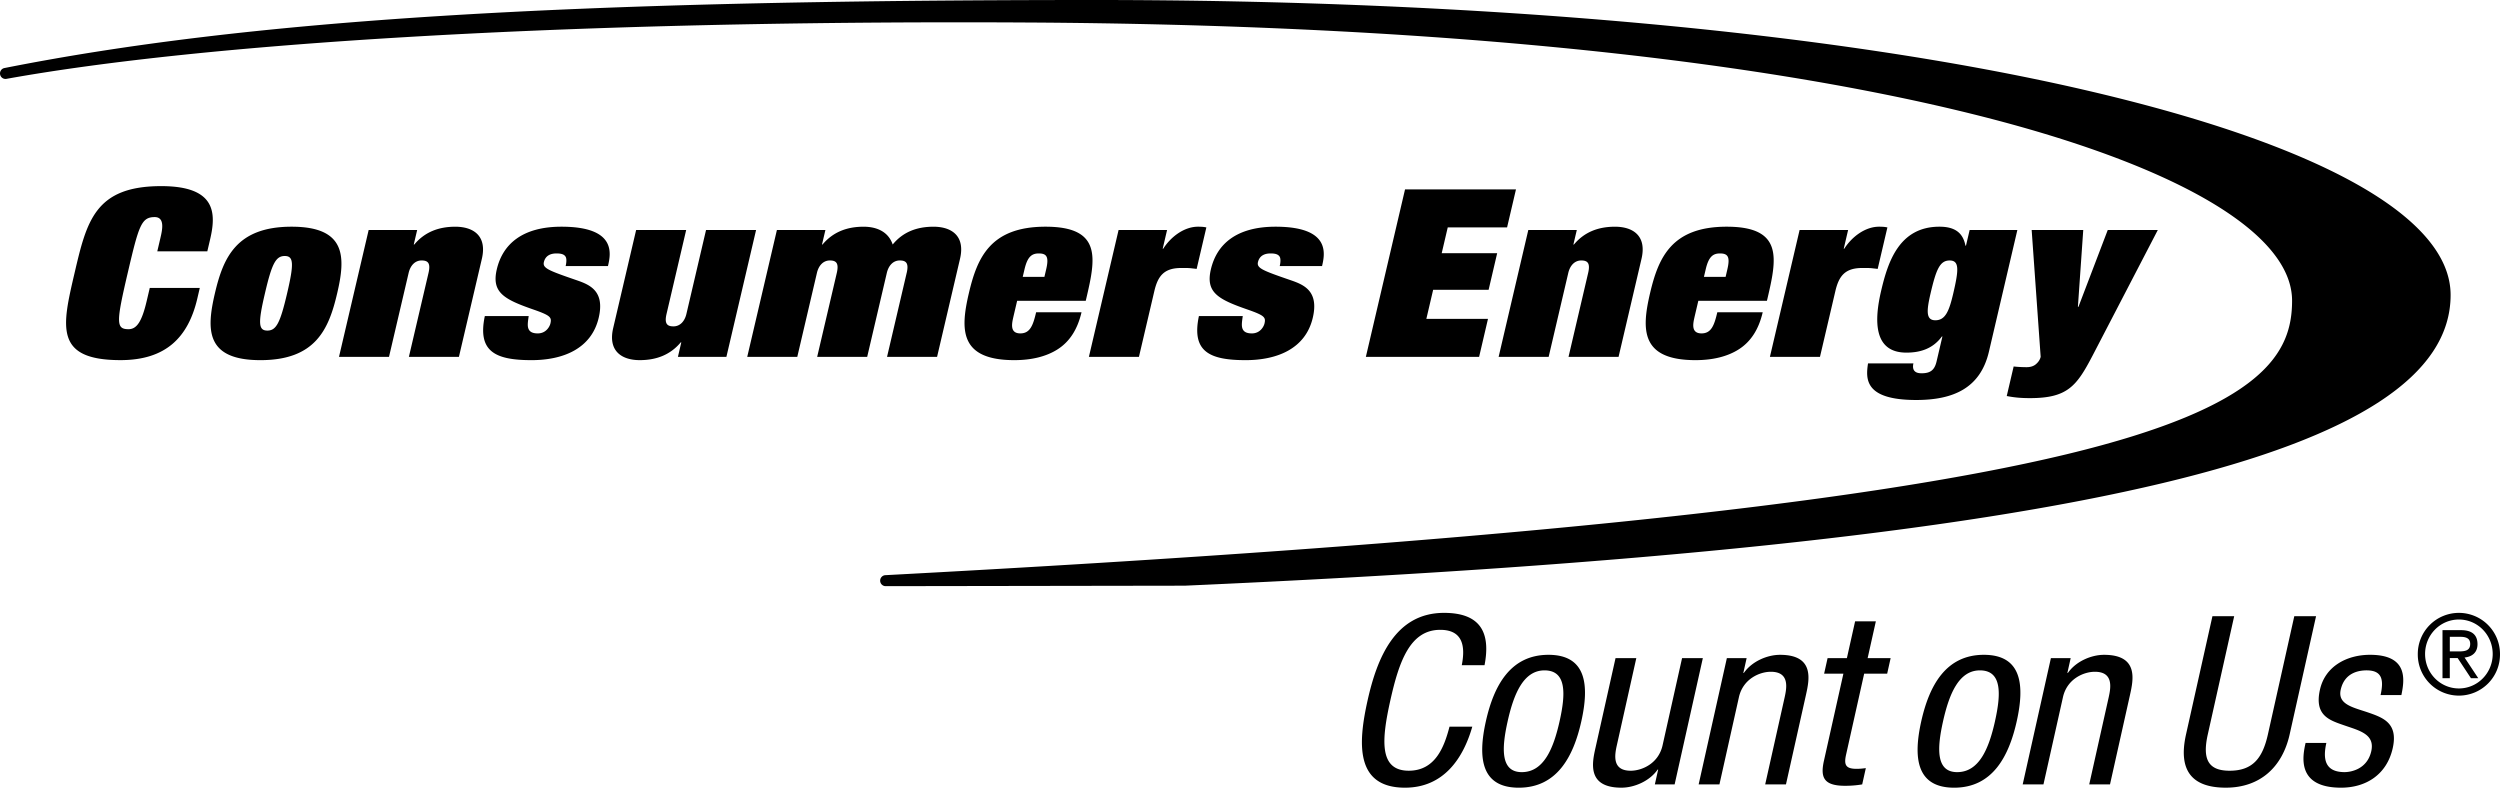
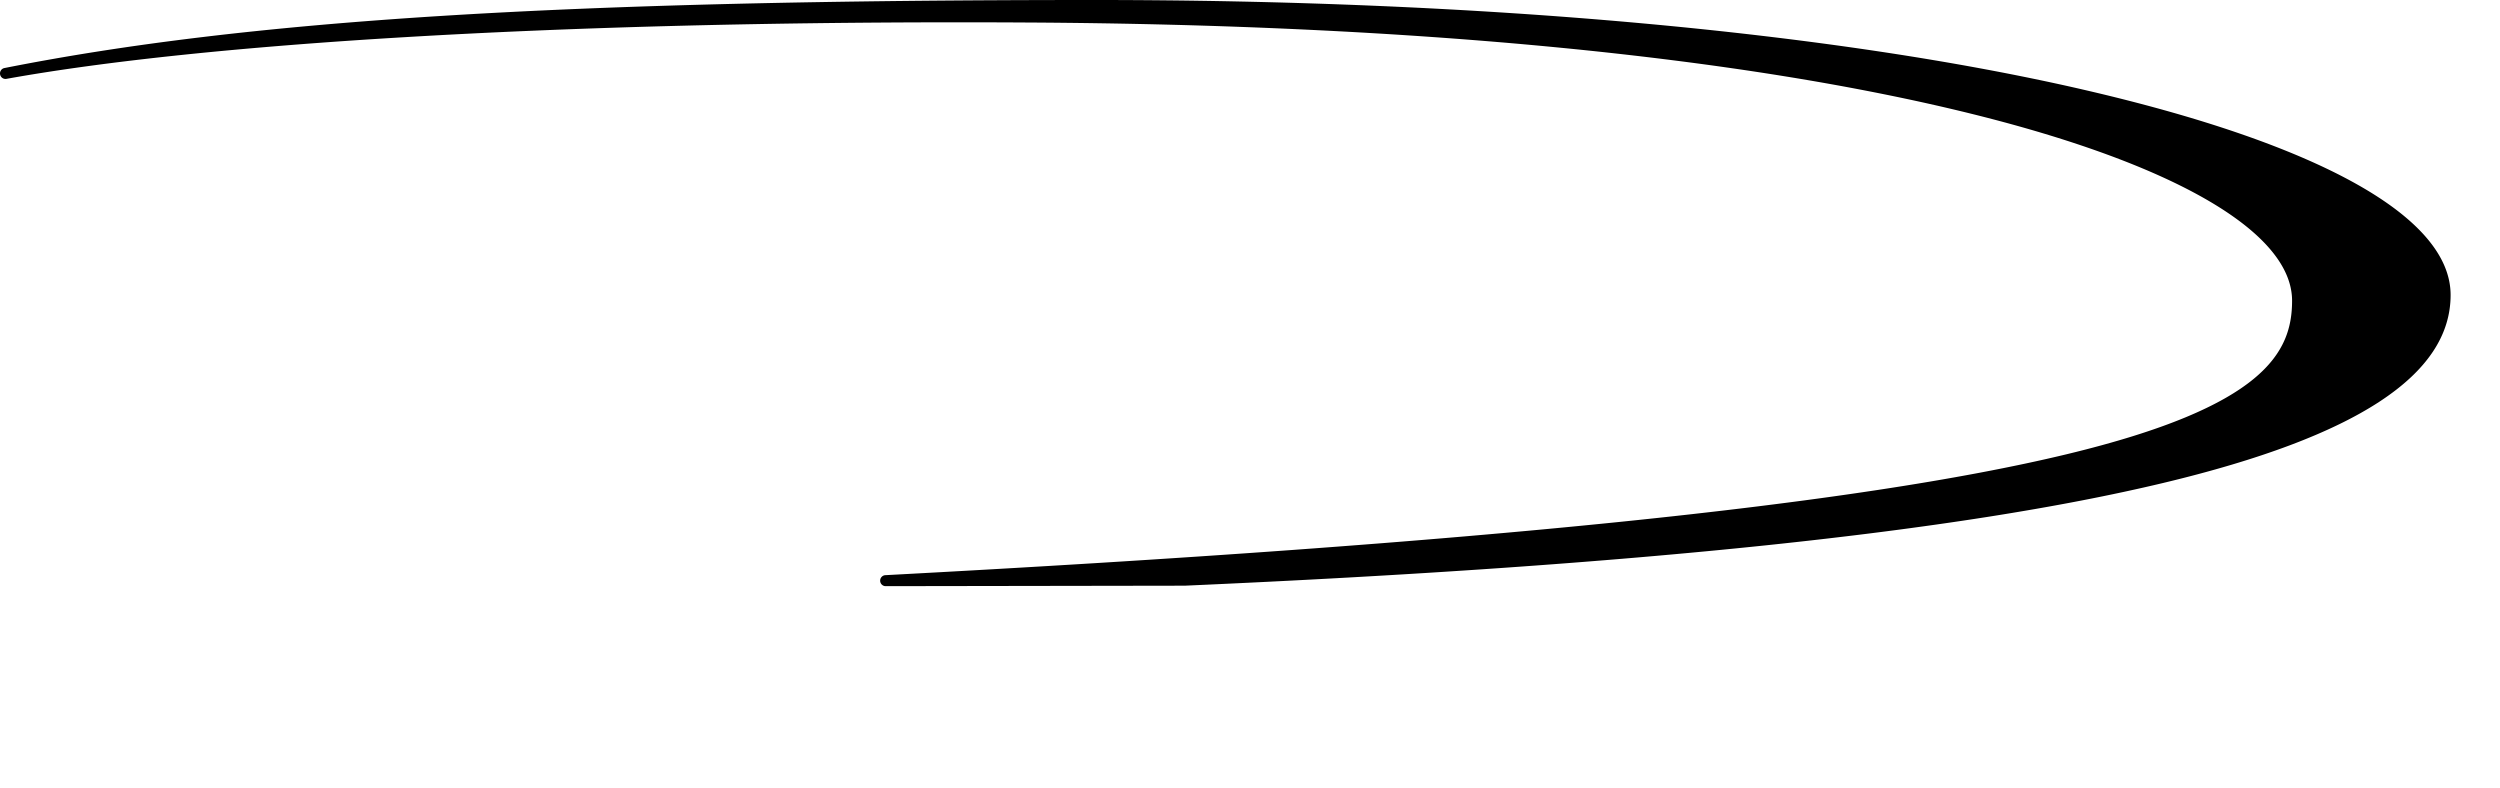
<svg xmlns="http://www.w3.org/2000/svg" id="Layer_1" viewBox="0 0 400 126.03">
  <path d="M333.088 14.288C293.034 5.073 236.925 0 175.104 0 90.246 0 39.72 3.152.708 10.887a.877.877 0 0 0-.692 1.027.876.876 0 0 0 1.02.702c31.95-5.752 87.618-9.048 152.725-9.048 3.61 0 7.208.014 10.796.035 61.718.35 113.996 5.426 151.182 14.68 32.407 8.064 50.993 18.936 50.993 29.825 0 8.253-4.37 16.938-36.083 24.575-33.75 8.126-93.797 14.273-188.967 19.343a.88.88 0 0 0 .047 1.76l47.834-.077c72.53-3.206 123.737-8.582 156.552-16.436 30.942-7.404 45.983-17.244 45.983-30.076 0-12.466-20.955-24.154-59.007-32.907" />
-   <path d="M25.675 38.036c.27-1.162.773-3.302-.92-3.302-2.145 0-2.546 1.35-4.327 8.967-1.834 7.842-1.894 8.97.132 8.97 1.318 0 2.137-1.202 2.918-4.54l.485-2.066h8.003l-.393 1.69C30.108 54.02 26.5 57.62 19.276 57.62c-10.606 0-9.35-5.364-7.35-13.92 1.94-8.29 3.257-13.92 13.863-13.92 8.79 0 8.81 4.318 7.838 8.48l-.457 1.953h-8.005l.51-2.177zM53.947 46.93c-1.34 5.738-3.45 10.694-12.282 10.694s-8.623-4.956-7.28-10.695c1.334-5.703 3.44-10.657 12.273-10.657 8.834 0 8.625 4.953 7.29 10.656M42.77 52.894c1.445 0 2.062-1.24 3.17-5.966 1.106-4.728 1.064-5.967-.38-5.967s-2.064 1.24-3.168 5.966c-1.108 4.726-1.068 5.965.378 5.965M68.564 43.664c.358-1.537-.07-1.99-1.105-1.99-1.073 0-1.802.828-2.076 1.99l-3.142 13.432H54.24l4.746-20.298h7.76l-.546 2.326h.085c1.66-1.988 3.886-2.85 6.565-2.85 2.85 0 5.118 1.424 4.247 5.138l-3.67 15.684h-8.005l3.142-13.432zM84.59 50.568c-.12.863-.227 1.5-.053 1.99.176.488.6.787 1.507.787 1.403 0 1.933-1.202 2.02-1.575.227-.978.053-1.276-2.62-2.212-4.773-1.654-6.828-2.74-5.958-6.456.956-4.09 4.155-6.83 10.345-6.83 8.917 0 7.88 4.43 7.442 6.303h-6.77c.125-.525.182-1.125.013-1.463-.2-.373-.612-.562-1.478-.562-.825 0-1.75.263-2.017 1.39-.227.973.76 1.35 5.227 2.89 2.062.71 4.558 1.686 3.548 6-1.177 5.03-5.8 6.794-10.75 6.794-5.82 0-8.673-1.39-7.472-7.056h7.016zM109.01 54.77h-.085c-1.662 1.99-3.884 2.852-6.568 2.852-2.846 0-5.115-1.423-4.245-5.14l3.67-15.684h8.006l-3.142 13.432c-.358 1.538.07 1.99 1.102 1.99 1.072 0 1.804-.825 2.077-1.99l3.142-13.432h8.006l-4.75 20.3h-7.756l.542-2.327zM145.072 43.664c.358-1.537-.072-1.99-1.105-1.99-1.072 0-1.8.828-2.075 1.99l-3.142 13.432h-8.003l3.142-13.432c.357-1.537-.076-1.99-1.106-1.99-1.072 0-1.803.828-2.074 1.99l-3.143 13.432h-8.008l4.748-20.298h7.76l-.545 2.326h.082c1.665-1.988 3.89-2.85 6.57-2.85 2.148 0 3.976.825 4.658 2.85 1.62-1.988 3.844-2.85 6.526-2.85 2.847 0 5.116 1.424 4.245 5.138l-3.67 15.684h-8.005l3.142-13.432zM162.12 50.794c-.254 1.087-.515 2.55 1.137 2.55 1.567 0 2.04-1.314 2.522-3.376h7.264c-.65 2.776-1.923 4.69-3.772 5.89-1.848 1.2-4.25 1.765-6.973 1.765-8.836 0-8.627-4.953-7.283-10.695 1.333-5.702 3.443-10.656 12.275-10.656 9.123 0 7.99 5.18 6.51 11.52l-.08.338h-10.978l-.624 2.664zm5.267-7.693c.465-1.99.102-2.55-1.18-2.55-1.154 0-1.823.56-2.288 2.55l-.283 1.203h3.468l.282-1.202zM178.972 36.798h7.76l-.702 3.003h.082c1.24-1.952 3.384-3.53 5.57-3.53.87 0 1.097.077 1.336.115l-1.555 6.64c-.278-.036-.602-.072-.962-.112-.363-.036-.694-.036-1.517-.036-2.766 0-3.734 1.31-4.294 3.712l-2.46 10.505h-8.007l4.75-20.297zM198.842 50.568c-.12.863-.226 1.5-.052 1.99.177.488.6.787 1.508.787 1.403 0 1.933-1.2 2.02-1.575.226-.978.05-1.276-2.62-2.212-4.774-1.654-6.83-2.74-5.958-6.456.955-4.09 4.154-6.83 10.344-6.83 8.916 0 7.88 4.43 7.444 6.303h-6.772c.124-.525.18-1.125.012-1.463-.2-.373-.612-.562-1.477-.562-.825 0-1.75.263-2.017 1.39-.226.973.76 1.35 5.227 2.89 2.062.71 4.558 1.686 3.548 6-1.177 5.03-5.8 6.794-10.75 6.794-5.82 0-8.673-1.39-7.472-7.056h7.016zM224.807 30.306h17.748l-1.423 6.08h-9.494l-.965 4.125h8.874l-1.368 5.855h-8.875l-1.088 4.653h9.862l-1.42 6.078h-18.12l6.267-26.79zM254.106 43.664c.358-1.537-.07-1.99-1.102-1.99-1.075 0-1.804.828-2.078 1.99l-3.142 13.432h-8.003l4.748-20.298h7.76l-.546 2.326h.085c1.66-1.988 3.886-2.85 6.566-2.85 2.85 0 5.117 1.424 4.246 5.138l-3.67 15.684h-8.006l3.142-13.432zM271.11 50.794c-.254 1.087-.513 2.55 1.137 2.55 1.567 0 2.04-1.314 2.522-3.376h7.264c-.65 2.776-1.923 4.69-3.772 5.89-1.848 1.2-4.25 1.765-6.973 1.765-8.836 0-8.624-4.953-7.283-10.695 1.336-5.702 3.443-10.656 12.275-10.656 9.123 0 7.99 5.18 6.51 11.52l-.082.338h-10.976l-.624 2.664zm5.266-7.693c.466-1.99.102-2.55-1.18-2.55-1.153 0-1.822.56-2.285 2.55l-.283 1.203h3.468l.28-1.202zM287.938 36.798h7.76l-.702 3.003h.082c1.24-1.952 3.383-3.53 5.57-3.53.868 0 1.097.077 1.336.115l-1.555 6.64c-.28-.036-.603-.072-.96-.112-.367-.036-.698-.036-1.52-.036-2.768 0-3.736 1.31-4.295 3.712l-2.458 10.505h-8.01l4.75-20.297zM315.143 36.797h7.635l-4.552 19.475c-1.38 5.89-5.775 7.727-11.634 7.727-8.376 0-8.065-3.452-7.71-5.85h7.265c-.127.523-.047.898.107 1.122.25.34.637.453 1.217.453 1.36 0 2.053-.488 2.377-1.878l.94-4.016h-.082c-1.456 1.99-3.495 2.59-5.682 2.59-5.285 0-5.153-5.14-4.048-9.866 1.07-4.58 2.858-10.282 9.337-10.282 2.52 0 3.77 1.015 4.16 3.04h.082l.59-2.515zm-3.204 4.88c-1.57 0-2.16 1.46-3.046 5.253-.657 2.814-.762 4.314.766 4.314 1.61 0 2.21-1.5 2.866-4.314.886-3.792.98-5.254-.587-5.254M325.066 36.798h8.254l-.856 12.305h.083l4.694-12.305h8.01L334.805 56.91c-2.532 4.84-3.983 6.79-10.006 6.79-1.735 0-2.772-.15-3.72-.337l1.105-4.727c.684.075 1.378.112 2.08.112.66 0 1.2-.186 1.577-.562.368-.338.577-.714.666-1.09L325.066 36.8zM235.567 116.267c-1.453 5.087-4.595 9.762-10.768 9.762-8.036 0-7.497-7.2-5.98-13.985 1.516-6.785 4.43-13.985 12.224-13.985 5.782 0 7.503 3.09 6.483 8.37h-3.642c.605-3.053.154-5.655-3.446-5.655-4.83-.003-6.59 5.05-7.98 11.27-1.387 6.22-1.883 11.27 2.944 11.27 4.237 0 5.67-3.77 6.52-7.048h3.643zM247.754 104.77c6.132 0 6.533 4.94 5.26 10.63-1.267 5.69-3.914 10.63-10.01 10.63-6.135 0-6.533-4.94-5.264-10.63 1.274-5.69 3.918-10.63 10.014-10.63m1.78 10.63c.98-4.37 1.145-8.14-2.415-8.14-3.364 0-4.92 3.77-5.894 8.14-.98 4.37-1.147 8.142 2.256 8.142 3.523 0 5.075-3.77 6.053-8.142M267.94 125.502h-3.164l.53-2.374h-.08c-1.283 1.846-3.734 2.9-5.794 2.9-5.58 0-4.68-4.032-4.147-6.408l3.2-14.32h3.323l-3.115 13.947c-.346 1.543-.79 4.07 2.217 4.07 1.78 0 4.448-1.132 5.102-4.07l3.118-13.947h3.324l-4.513 20.202zM276.298 105.298h3.164l-.53 2.376h.082c1.282-1.85 3.735-2.903 5.792-2.903 5.583 0 4.677 4.033 4.148 6.41l-3.2 14.322h-3.324l3.118-13.95c.343-1.544.79-4.07-2.22-4.07-1.778 0-4.448 1.133-5.102 4.07l-3.117 13.95h-3.325l4.513-20.204zM296.812 99.418h3.324l-1.314 5.88h3.68l-.555 2.49h-3.68l-2.896 12.964c-.362 1.62-.07 2.26 1.673 2.26.712 0 1.125-.074 1.488-.11l-.58 2.6c-.452.076-1.357.225-2.74.225-3.444 0-3.97-1.356-3.384-3.995l3.115-13.945h-3.084l.555-2.49h3.088l1.314-5.88zM317.415 104.77c6.135 0 6.533 4.94 5.262 10.63-1.27 5.69-3.916 10.63-10.012 10.63-6.135 0-6.533-4.94-5.264-10.63 1.275-5.69 3.92-10.63 10.015-10.63m1.78 10.63c.98-4.37 1.146-8.14-2.414-8.14-3.363 0-4.918 3.77-5.893 8.14-.978 4.37-1.147 8.142 2.256 8.142 3.523 0 5.075-3.77 6.053-8.142M328.145 105.298h3.164l-.53 2.376h.082c1.28-1.85 3.734-2.903 5.79-2.903 5.58 0 4.678 4.033 4.15 6.41l-3.2 14.322h-3.325l3.118-13.95c.343-1.544.79-4.07-2.22-4.07-1.778 0-4.448 1.133-5.102 4.07l-3.118 13.95h-3.323l4.513-20.204zM353.99 98.59h3.48l-4.225 18.92c-.886 3.96.05 5.806 3.493 5.806 3.72 0 5.28-2.035 6.125-5.807l4.224-18.92h3.483l-4.227 18.92c-1.154 5.164-4.672 8.518-10.212 8.518-5.657 0-7.605-2.976-6.368-8.52l4.227-18.92zM380.89 111.216c.576-2.563.173-3.958-2.24-3.958-1.07 0-3.503.263-4.135 3.092-.53 2.374 1.983 2.826 4.406 3.655 2.392.828 4.808 1.697 3.917 5.692-.95 4.26-4.307 6.332-8.262 6.332-7.203 0-6.145-5.09-5.683-7.16h3.324c-.547 2.447-.33 4.67 2.916 4.67 1.067 0 3.63-.49 4.272-3.353.604-2.716-1.88-3.28-4.27-4.11-2.385-.828-4.876-1.545-3.943-5.727.842-3.77 4.333-5.58 8.015-5.58 6.175 0 5.503 4.07 5.013 6.446h-3.327zM393.422 98.06a6.576 6.576 0 0 1 6.578 6.58 6.577 6.577 0 1 1-13.153 0 6.573 6.573 0 0 1 6.575-6.58m5.41 6.58c0-3.05-2.412-5.517-5.41-5.517-2.995 0-5.408 2.466-5.408 5.516s2.413 5.512 5.408 5.512c2.998 0 5.41-2.463 5.41-5.513m-8.032-3.813h2.978c1.702 0 2.622.727 2.622 2.252 0 1.362-.903 2.002-2.072 2.126l2.197 3.314h-1.17l-2.127-3.224h-1.26v3.224H390.8v-7.693zm2.428 3.404c1.065 0 2.003-.05 2.003-1.203 0-1.013-.85-1.137-1.666-1.137h-1.595v2.34h1.258z" />
</svg>